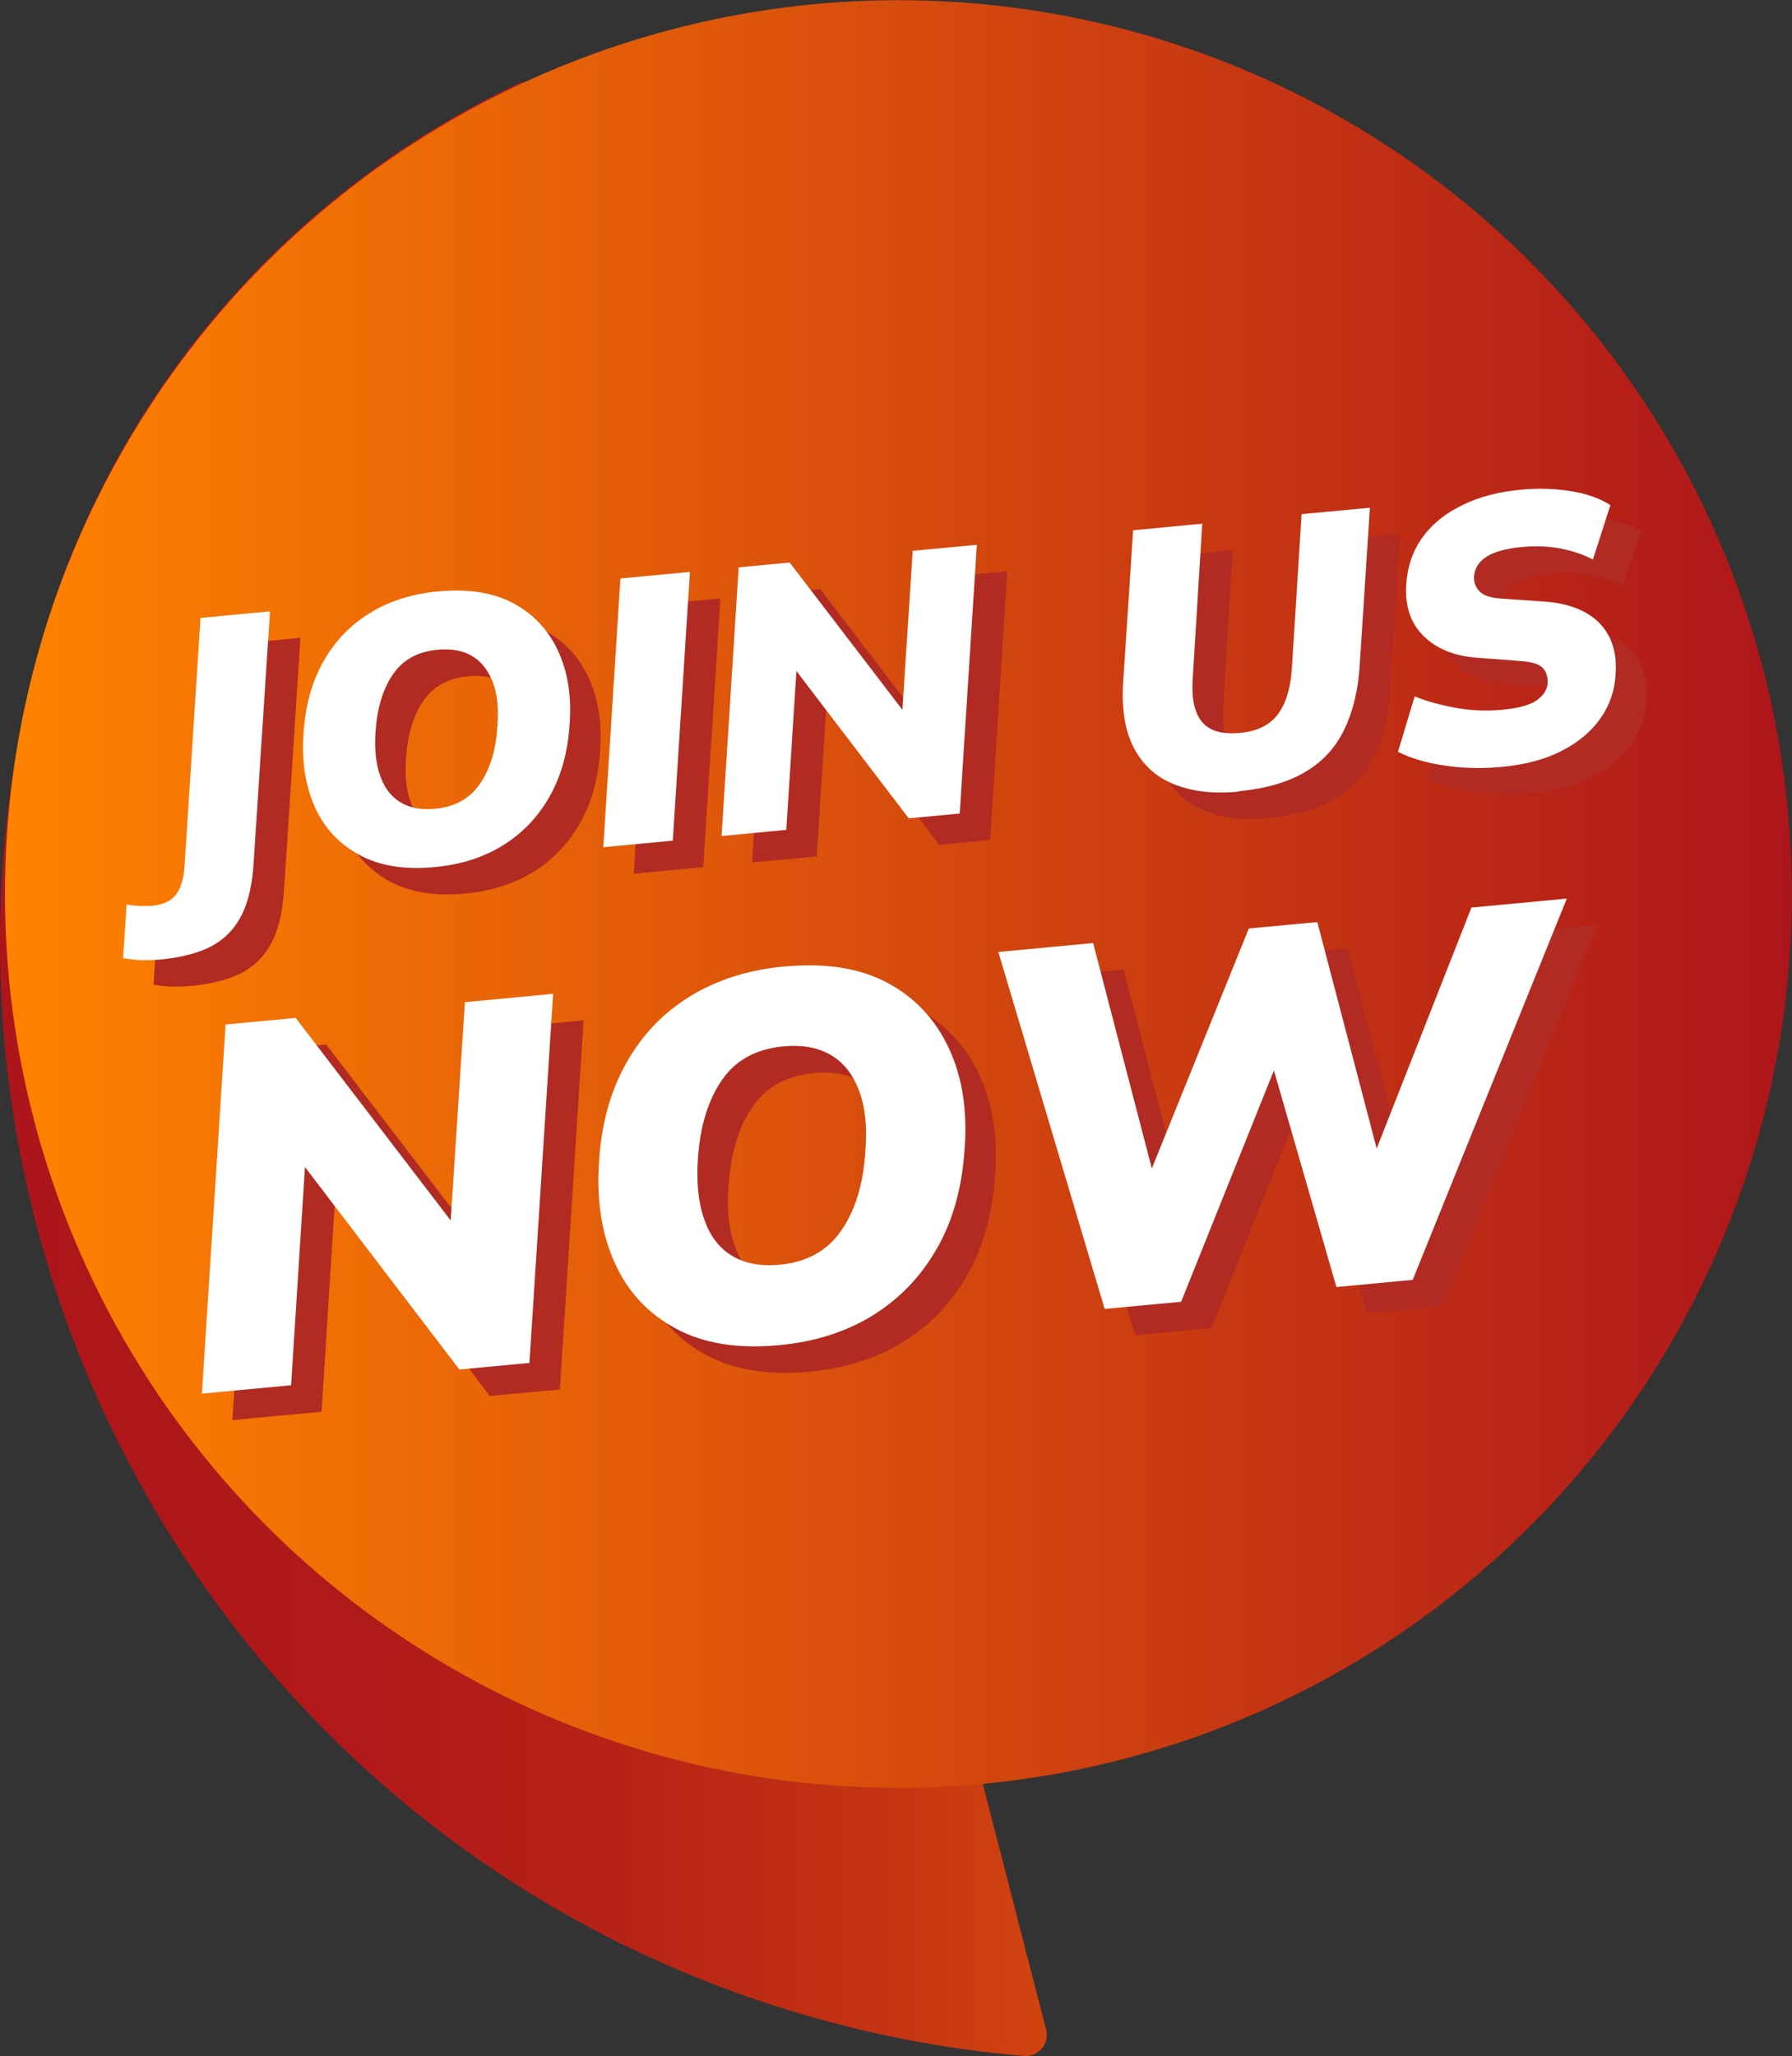
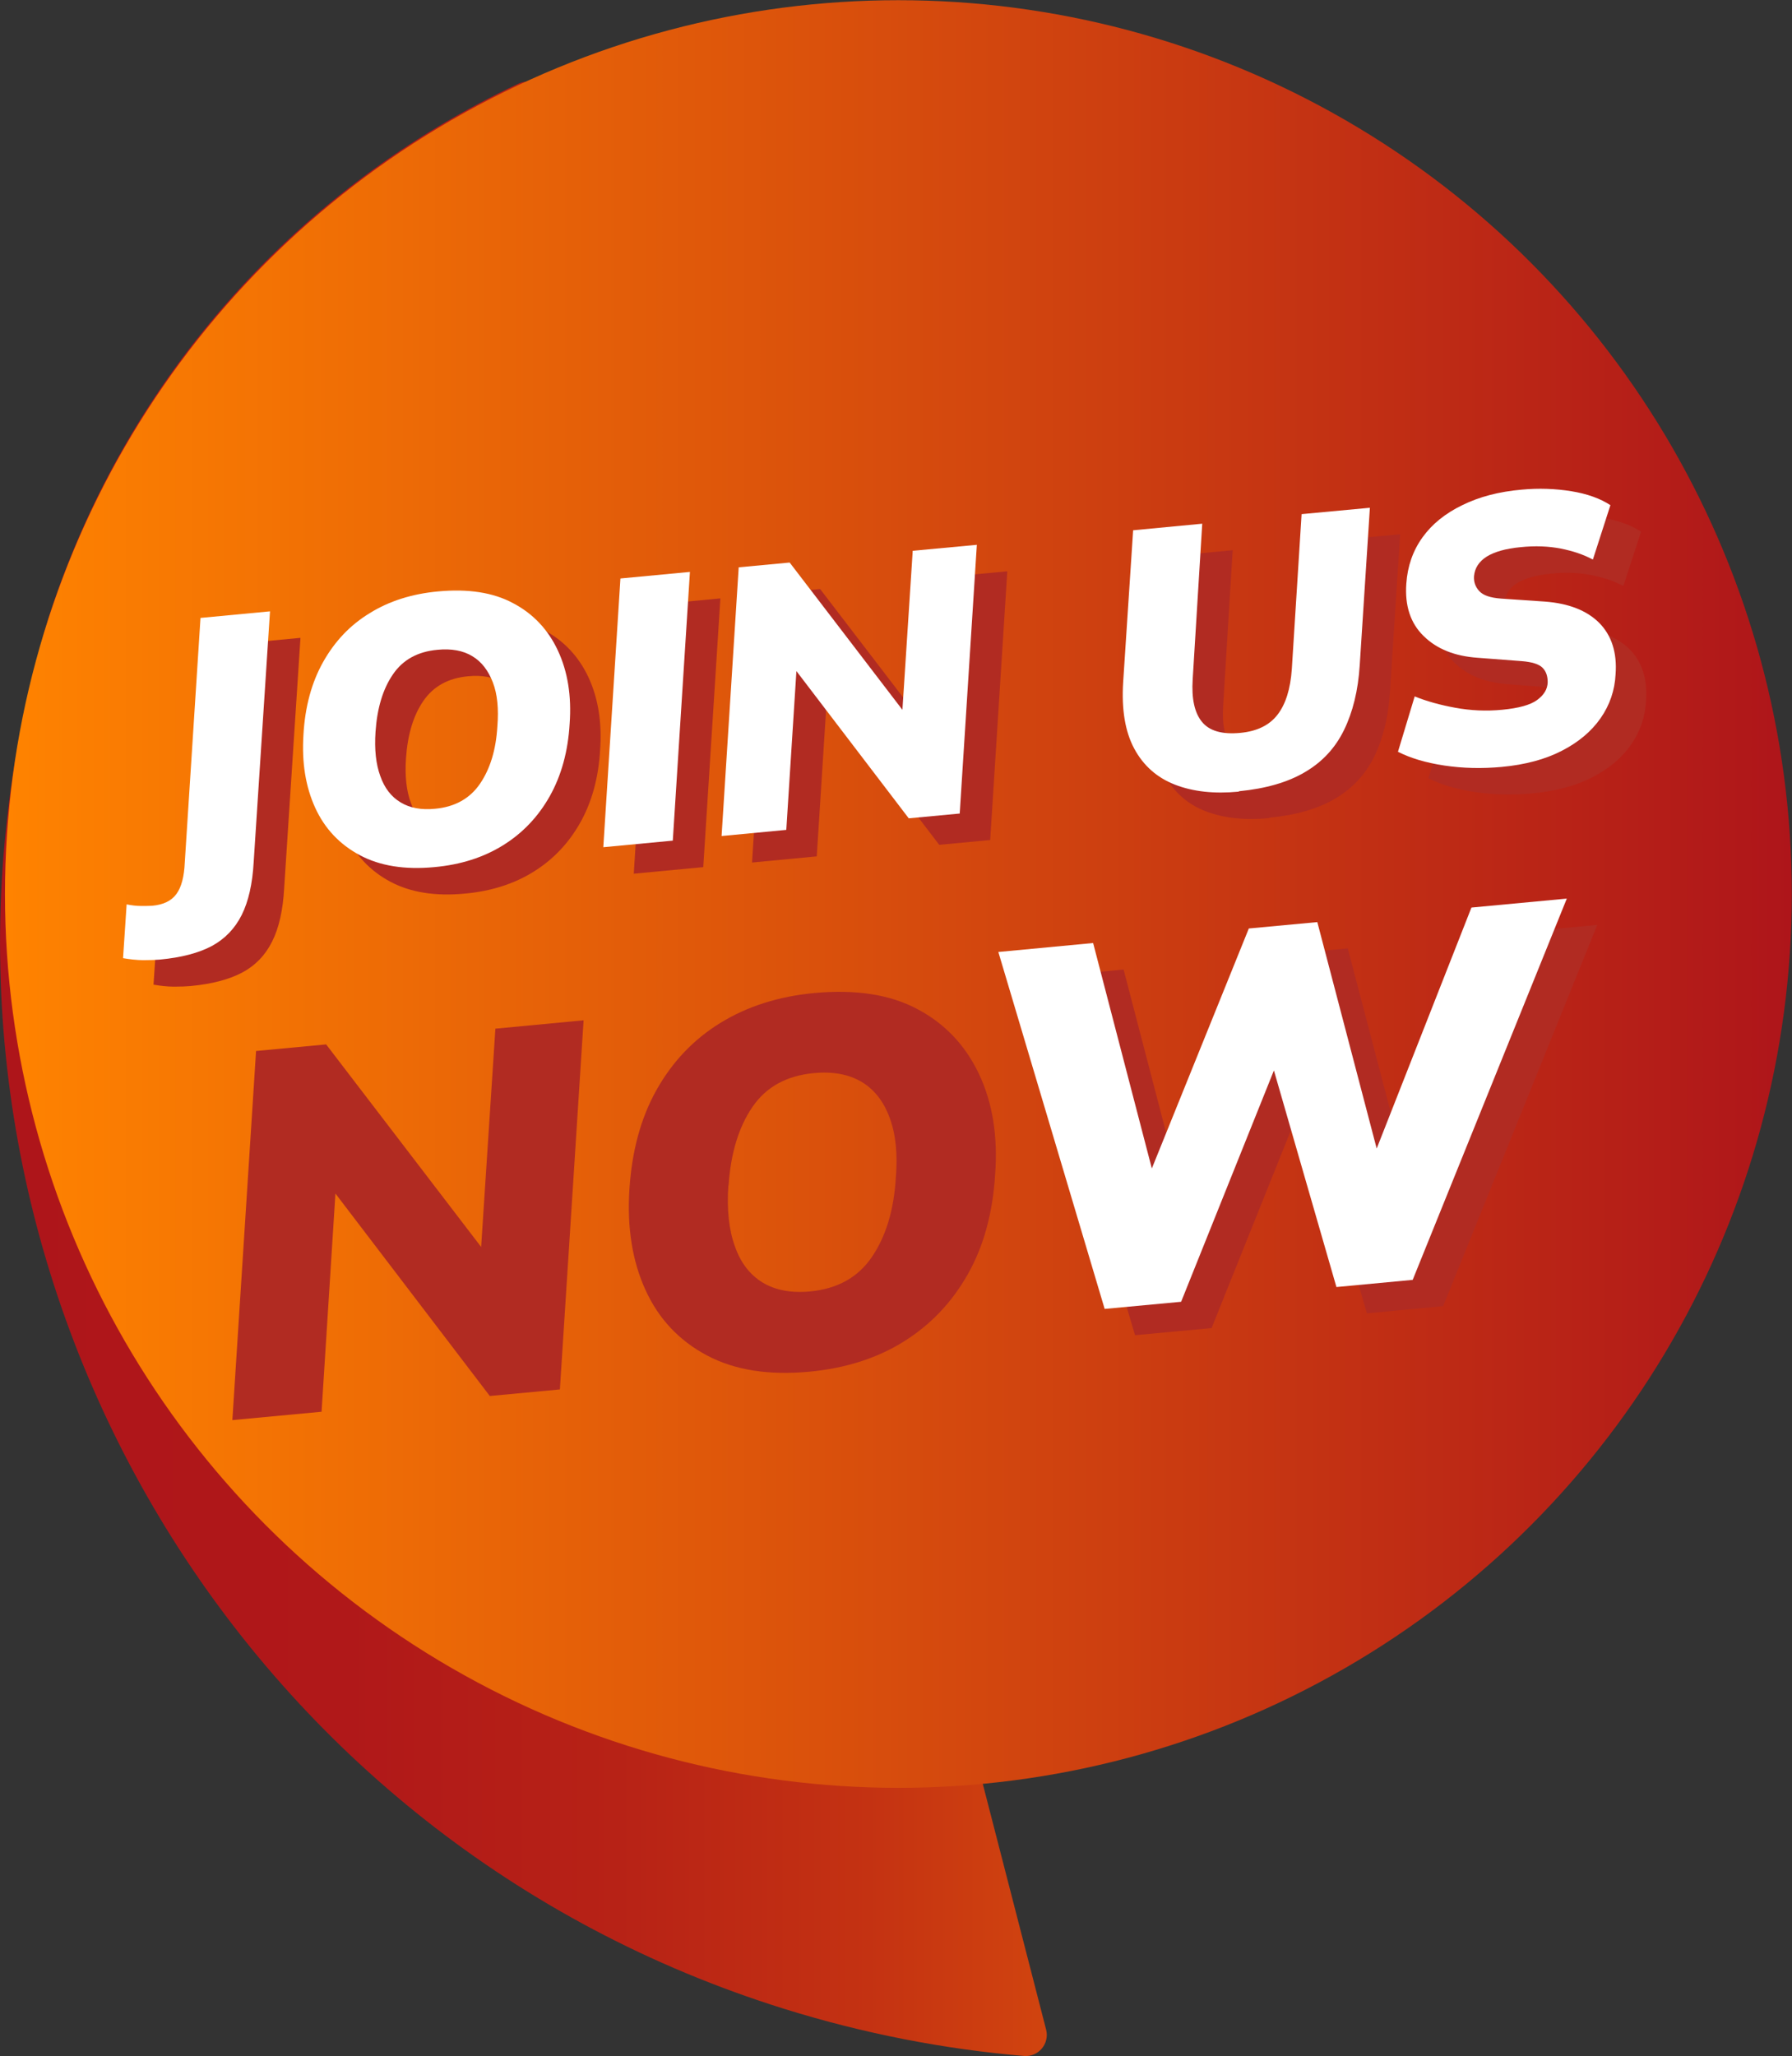
<svg xmlns="http://www.w3.org/2000/svg" id="Layer_1" version="1.1" viewBox="0 0 90 103.22">
  <rect x="0" y="0" width="90" height="103.22" fill="#333333" stroke="none" />
  <defs>
    <style>
      .st0 {
        fill: url(#linear-gradient1);
      }

      .st1 {
        fill: url(#linear-gradient);
      }

      .st2 {
        fill: #fff;
      }

      .st3 {
        fill: #b12b22;
      }
    </style>
    <linearGradient id="linear-gradient" x1="0" y1="53.66" x2="52.59" y2="53.66" gradientUnits="userSpaceOnUse">
      <stop offset="0" stop-color="#ae151a" />
      <stop offset=".33" stop-color="#b01819" />
      <stop offset=".59" stop-color="#b72216" />
      <stop offset=".83" stop-color="#c43212" />
      <stop offset="1" stop-color="#d1440f" />
    </linearGradient>
    <linearGradient id="linear-gradient1" x1=".23" y1="44.88" x2="90" y2="44.88" gradientUnits="userSpaceOnUse">
      <stop offset="0" stop-color="#ff8300" />
      <stop offset="1" stop-color="#ae151a" />
    </linearGradient>
  </defs>
  <g>
    <path class="st1" d="M26.04,4.2c.6-.28,1.31.05,1.47.69l21.83,84.59,3.2,12.41c.18.71-.39,1.38-1.11,1.32-4.01-.34-8.05-1.12-12.06-2.37C12.46,92.44-3.62,65.61.7,38.55c.4-2.52.98-5.03,1.74-7.54C6.4,18.72,15.19,9.3,26.04,4.2Z" />
    <circle class="st0" cx="45.12" cy="44.88" r="44.87" />
  </g>
  <g>
    <g>
      <path class="st3" d="M9.58,49.5c-.23.02-.51.03-.84.03-.34,0-.68-.04-1.03-.1l.18-2.7c.25.05.49.08.72.08.24,0,.42,0,.56-.01.57-.05.97-.25,1.22-.59.25-.34.39-.87.42-1.58l.79-12.28,3.49-.33-.82,12.59c-.06,1.08-.26,1.97-.6,2.65s-.83,1.2-1.5,1.56c-.66.35-1.53.58-2.6.68Z" />
      <path class="st3" d="M16.77,38.22c.08-1.4.41-2.62.99-3.65.58-1.03,1.35-1.85,2.34-2.45.98-.61,2.13-.97,3.43-1.09,1.51-.14,2.77.05,3.77.59,1.01.53,1.76,1.33,2.25,2.37.49,1.05.69,2.27.59,3.66-.08,1.4-.42,2.62-1,3.65-.58,1.03-1.36,1.85-2.34,2.46-.98.61-2.13.98-3.46,1.1-1.48.14-2.73-.06-3.74-.6-1.01-.54-1.76-1.33-2.24-2.39-.48-1.05-.68-2.27-.59-3.66ZM20.39,38.07c-.06.88.02,1.62.24,2.22.21.6.55,1.04,1.02,1.32.46.28,1.04.39,1.73.32.99-.09,1.75-.51,2.26-1.26.51-.75.8-1.7.87-2.88.07-.88,0-1.62-.23-2.21s-.56-1.03-1.03-1.31c-.46-.28-1.05-.39-1.75-.32-.99.09-1.74.51-2.24,1.24-.5.73-.79,1.69-.87,2.88Z" />
      <path class="st3" d="M31.83,43.86l.86-13.49,3.49-.33-.86,13.49-3.49.33Z" />
      <path class="st3" d="M37.77,43.3l.86-13.49,2.56-.24,6.18,8.07-.55-.18.55-8.48,3.22-.3-.86,13.49-2.56.24-6.16-8.07.55.18-.54,8.47-3.26.31Z" />
      <path class="st3" d="M63.74,41.07c-1.23.12-2.3,0-3.2-.35-.9-.35-1.58-.95-2.04-1.8-.46-.85-.65-1.97-.56-3.36l.5-7.61,3.47-.33-.48,7.82c-.06.96.09,1.66.46,2.12.37.46,1.01.65,1.94.56.83-.08,1.45-.38,1.85-.91.41-.53.65-1.29.72-2.3l.49-7.77,3.43-.32-.51,7.9c-.08,1.28-.35,2.36-.79,3.26-.44.9-1.1,1.6-1.96,2.11-.86.51-1.97.83-3.31.96Z" />
      <path class="st3" d="M76.95,39.83c-.99.09-1.95.07-2.88-.07-.93-.14-1.7-.37-2.33-.69l.84-2.78c.59.24,1.27.43,2.04.57.77.14,1.55.18,2.36.1.83-.08,1.41-.24,1.75-.49.34-.25.52-.54.54-.89,0-.3-.08-.55-.26-.73-.18-.18-.53-.29-1.04-.33l-2.22-.17c-1.15-.08-2.05-.44-2.71-1.09-.66-.64-.95-1.52-.87-2.63.06-.88.33-1.65.81-2.32.48-.67,1.15-1.21,2-1.62.85-.41,1.84-.68,2.99-.78.85-.08,1.68-.05,2.49.08.8.13,1.46.37,1.96.7l-.89,2.73c-.47-.25-1-.43-1.61-.55s-1.29-.15-2.04-.07c-.73.07-1.29.23-1.68.47s-.6.57-.64.98c-.02.28.06.53.26.75.2.22.56.34,1.1.38l2.2.15c1.2.09,2.11.45,2.73,1.07.62.63.9,1.49.82,2.58-.04.8-.29,1.54-.75,2.2-.46.66-1.11,1.21-1.95,1.64-.83.43-1.84.7-3.02.81Z" />
      <path class="st3" d="M11.67,71.29l1.19-18.53,3.52-.33,8.49,11.09-.75-.24.76-11.64,4.43-.42-1.19,18.53-3.52.33-8.46-11.09.75.24-.74,11.64-4.48.42Z" />
      <path class="st3" d="M31.61,59.73c.12-1.93.57-3.6,1.36-5.01.79-1.41,1.86-2.54,3.21-3.37,1.35-.83,2.92-1.33,4.72-1.5,2.07-.19,3.8.07,5.18.81,1.38.73,2.41,1.82,3.09,3.26.68,1.44.95,3.12.81,5.03-.12,1.93-.57,3.6-1.37,5.01-.8,1.42-1.87,2.54-3.21,3.38-1.34.84-2.93,1.35-4.76,1.52-2.04.19-3.75-.08-5.14-.82-1.39-.74-2.42-1.83-3.08-3.28-.66-1.44-.93-3.12-.81-5.03ZM36.58,59.52c-.08,1.21.03,2.23.33,3.05.29.83.76,1.43,1.4,1.82.64.38,1.43.53,2.38.44,1.36-.13,2.4-.7,3.1-1.73s1.1-2.34,1.2-3.95c.1-1.21,0-2.22-.31-3.04-.3-.82-.77-1.42-1.41-1.8-.64-.38-1.44-.53-2.4-.44-1.36.13-2.39.69-3.08,1.7-.69,1.01-1.09,2.32-1.2,3.95Z" />
      <path class="st3" d="M57.01,67.04l-5.34-17.92,4.76-.45,3.39,13-1.17.11,5.6-13.85,3.44-.32,3.41,13-1.11.1,5.44-13.83,4.79-.45-7.74,19.14-3.83.36-3.37-11.67.57-.05-5,12.46-3.86.36Z" />
    </g>
    <g>
      <path class="st2" d="M8.05,48.17c-.23.02-.51.03-.84.03-.34,0-.68-.04-1.03-.1l.18-2.7c.25.05.49.08.72.08.24,0,.42,0,.56-.01.57-.05.97-.25,1.22-.59.25-.34.39-.87.42-1.58l.79-12.28,3.49-.33-.82,12.59c-.06,1.08-.26,1.97-.6,2.65s-.84,1.2-1.5,1.56c-.66.35-1.53.58-2.6.68Z" />
      <path class="st2" d="M15.24,36.88c.08-1.4.41-2.62.99-3.65.58-1.03,1.35-1.85,2.34-2.45.98-.61,2.13-.97,3.43-1.09,1.51-.14,2.77.05,3.77.59,1.01.53,1.76,1.33,2.25,2.38.49,1.05.69,2.27.59,3.66-.08,1.4-.42,2.62-1,3.65-.58,1.03-1.36,1.85-2.34,2.46-.98.61-2.13.98-3.46,1.1-1.48.14-2.73-.06-3.74-.6-1.01-.54-1.76-1.33-2.24-2.38-.48-1.05-.68-2.27-.59-3.66ZM18.86,36.74c-.06.88.02,1.62.24,2.22.21.6.55,1.04,1.02,1.32.46.28,1.04.39,1.73.32.99-.09,1.75-.51,2.26-1.26.51-.75.8-1.7.87-2.88.07-.88,0-1.62-.23-2.21s-.56-1.03-1.03-1.31c-.46-.28-1.05-.39-1.75-.32-.99.09-1.74.5-2.24,1.24-.5.73-.79,1.69-.87,2.88Z" />
      <path class="st2" d="M30.3,42.53l.86-13.49,3.49-.33-.86,13.49-3.49.33Z" />
      <path class="st2" d="M36.24,41.97l.86-13.49,2.56-.24,6.18,8.07-.55-.18.55-8.48,3.22-.3-.86,13.49-2.56.24-6.16-8.07.55.18-.54,8.47-3.26.31Z" />
      <path class="st2" d="M62.21,39.74c-1.23.12-2.3,0-3.2-.35-.9-.35-1.58-.95-2.04-1.8-.46-.85-.65-1.97-.56-3.36l.5-7.61,3.47-.33-.48,7.82c-.06.96.09,1.66.46,2.12.37.46,1.01.65,1.94.56.83-.08,1.45-.38,1.86-.91.41-.53.65-1.29.72-2.3l.49-7.77,3.43-.32-.51,7.9c-.08,1.28-.35,2.36-.79,3.26-.44.9-1.09,1.6-1.96,2.11-.86.51-1.97.83-3.31.96Z" />
      <path class="st2" d="M75.42,38.5c-.99.09-1.95.07-2.88-.07-.93-.14-1.7-.37-2.33-.69l.84-2.78c.59.24,1.27.43,2.04.57.77.14,1.55.18,2.36.1.83-.08,1.41-.24,1.75-.49.34-.25.52-.54.53-.89,0-.31-.08-.55-.26-.73-.18-.18-.53-.29-1.04-.33l-2.22-.17c-1.15-.08-2.05-.44-2.71-1.09-.66-.64-.95-1.52-.87-2.63.06-.88.33-1.65.81-2.32.48-.67,1.15-1.21,2-1.62.85-.42,1.84-.68,2.99-.78.85-.08,1.68-.05,2.49.08.8.13,1.46.37,1.96.7l-.88,2.73c-.47-.25-1-.43-1.61-.55s-1.29-.15-2.04-.07c-.73.07-1.29.23-1.68.47-.39.25-.6.57-.64.98-.02.28.06.53.26.75.2.22.56.34,1.1.38l2.2.15c1.2.09,2.11.45,2.73,1.07.62.63.9,1.49.82,2.58-.04.8-.29,1.54-.75,2.2s-1.11,1.21-1.95,1.64c-.83.43-1.84.7-3.02.81Z" />
-       <path class="st2" d="M10.14,69.96l1.19-18.53,3.52-.33,8.49,11.09-.75-.24.76-11.64,4.43-.42-1.19,18.53-3.52.33-8.46-11.09.75.24-.74,11.64-4.48.42Z" />
-       <path class="st2" d="M30.08,58.4c.11-1.93.57-3.6,1.36-5.01.79-1.42,1.86-2.54,3.21-3.37,1.35-.83,2.92-1.33,4.72-1.5,2.07-.19,3.8.07,5.18.81,1.38.73,2.41,1.82,3.09,3.26.68,1.44.95,3.12.81,5.03-.12,1.93-.57,3.6-1.37,5.01-.8,1.42-1.87,2.54-3.21,3.38-1.34.84-2.93,1.35-4.76,1.52-2.04.19-3.75-.08-5.14-.82-1.39-.74-2.42-1.83-3.08-3.28-.66-1.44-.93-3.12-.81-5.03ZM35.05,58.19c-.08,1.21.03,2.23.33,3.05.29.83.76,1.43,1.4,1.81.64.38,1.43.53,2.38.44,1.36-.13,2.4-.7,3.1-1.73.7-1.02,1.1-2.34,1.2-3.95.1-1.21,0-2.22-.31-3.04-.3-.82-.77-1.42-1.41-1.8-.64-.38-1.44-.53-2.41-.44-1.36.13-2.39.69-3.08,1.7-.69,1-1.09,2.32-1.2,3.95Z" />
      <path class="st2" d="M55.48,65.71l-5.34-17.92,4.76-.45,3.39,13.01-1.17.11,5.6-13.85,3.44-.32,3.41,13-1.11.1,5.44-13.83,4.79-.45-7.74,19.14-3.83.36-3.37-11.67.57-.05-5,12.46-3.86.36Z" />
    </g>
  </g>
</svg>